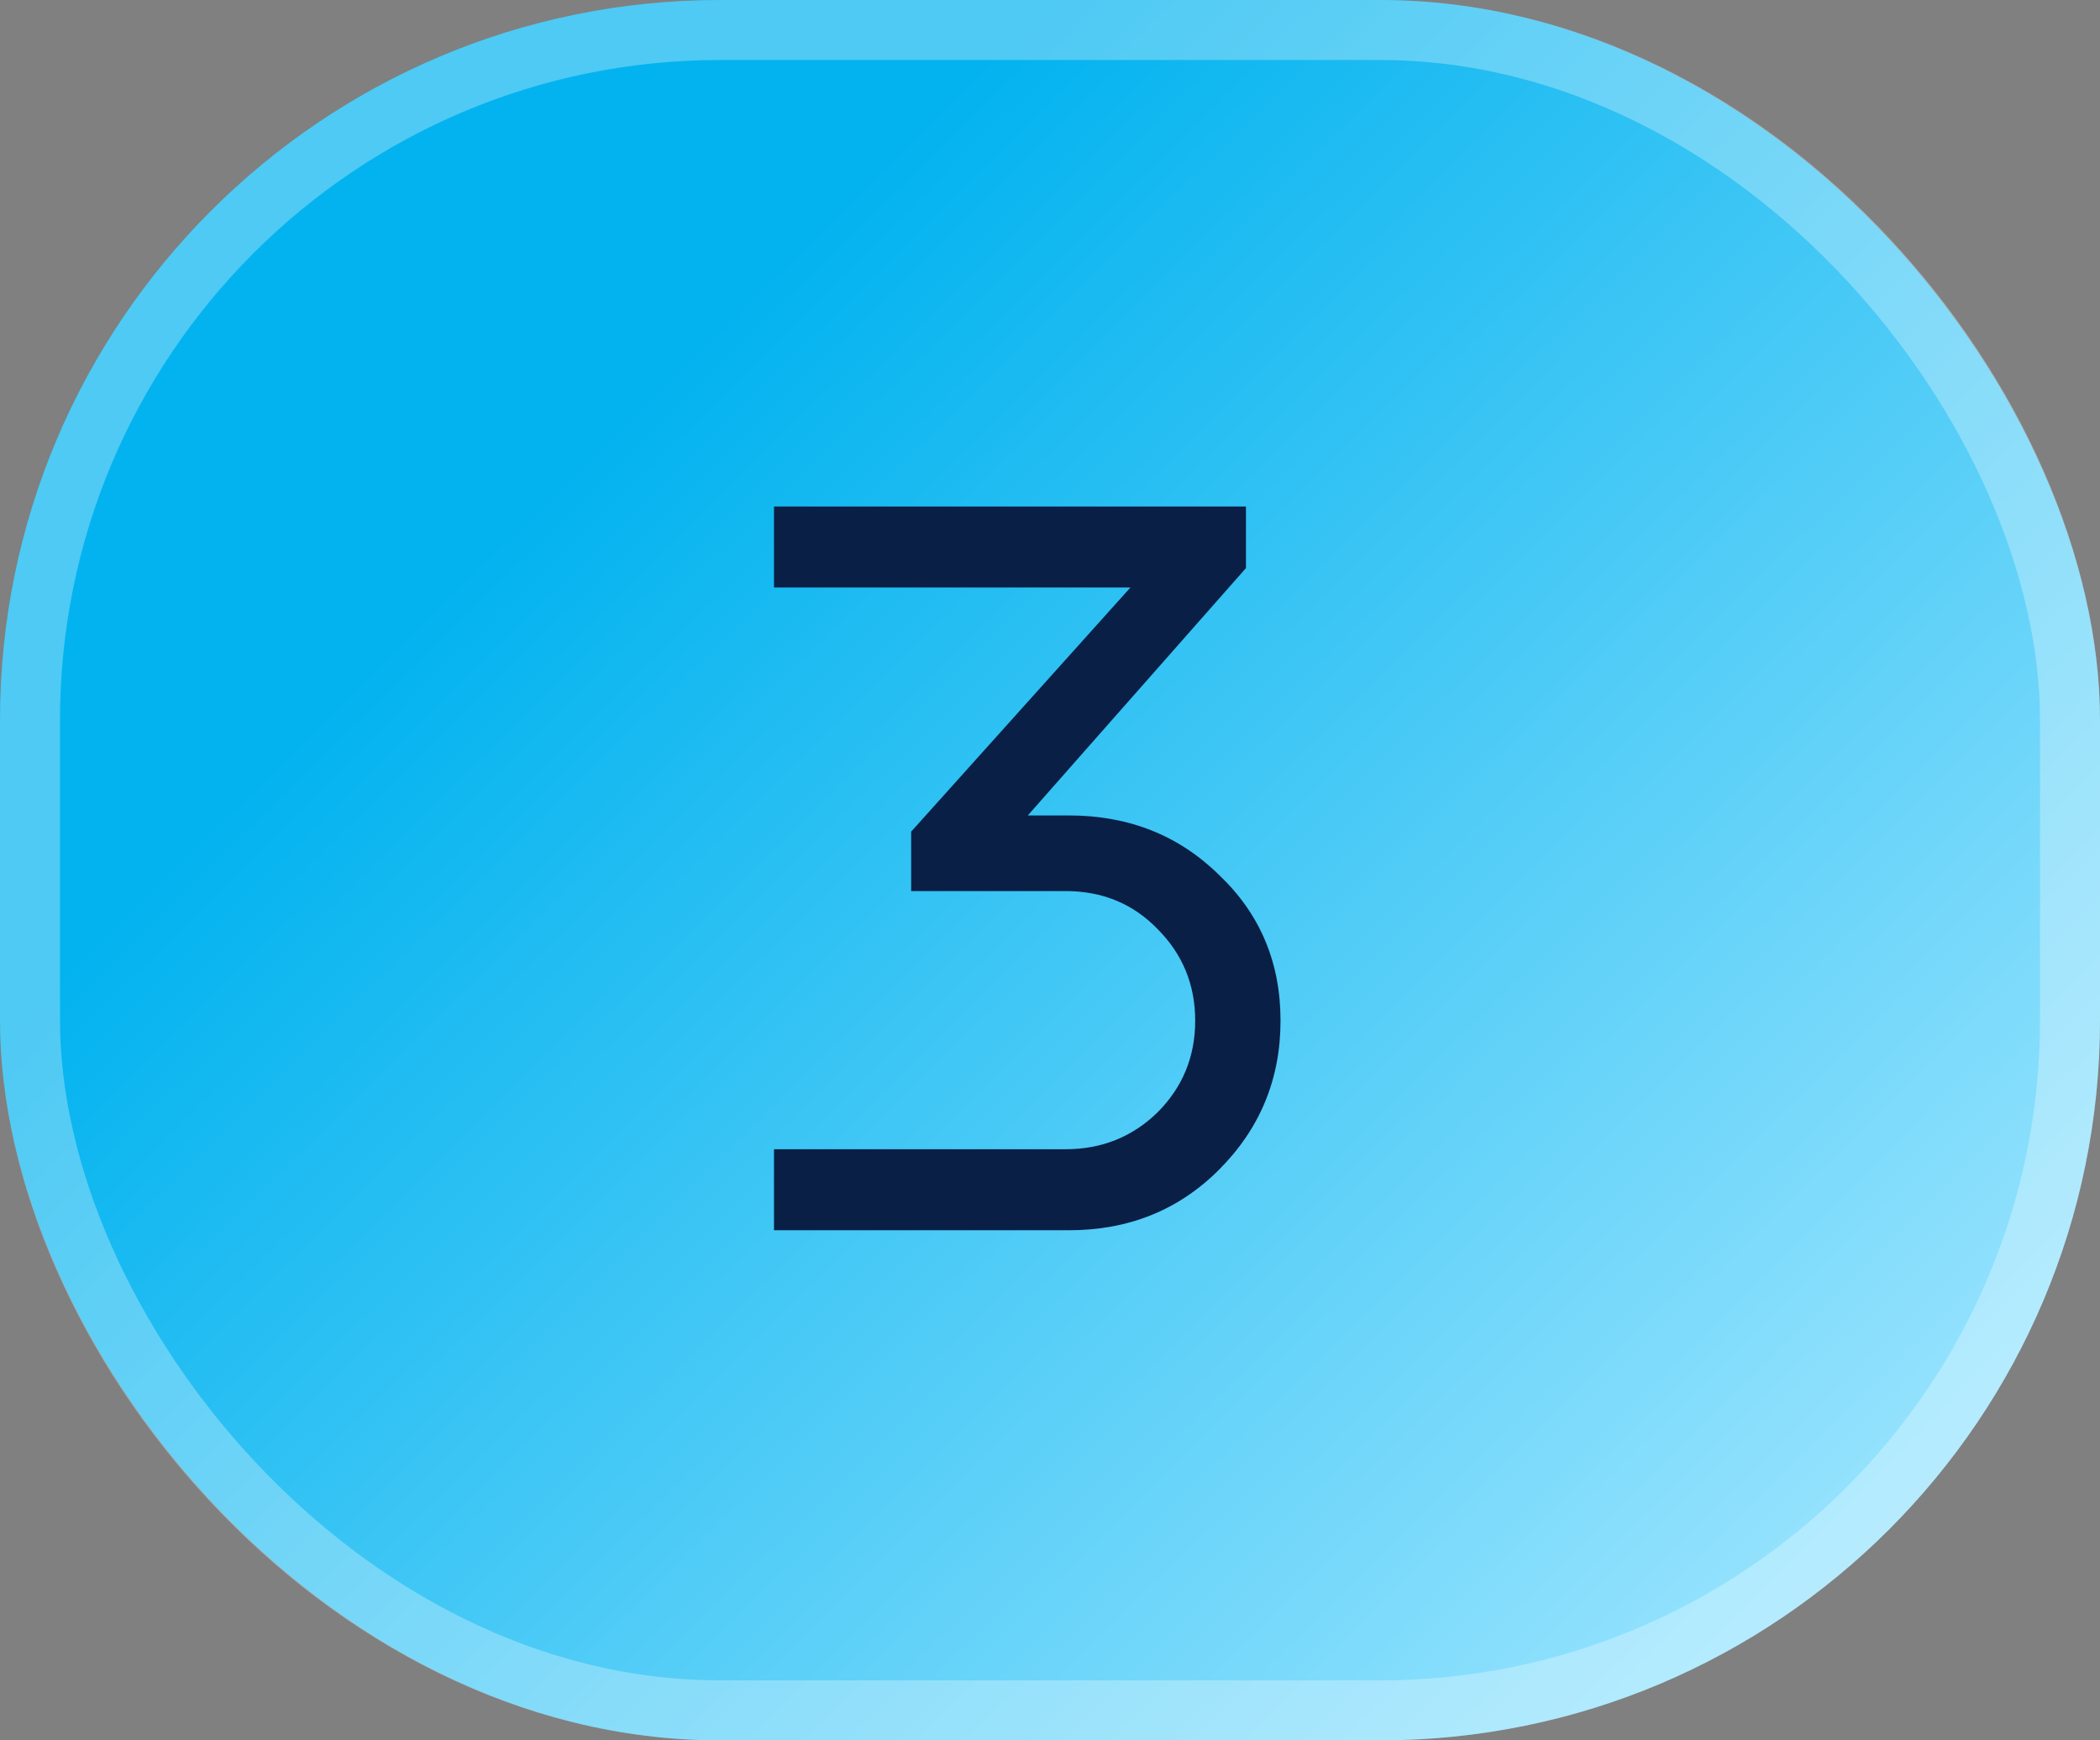
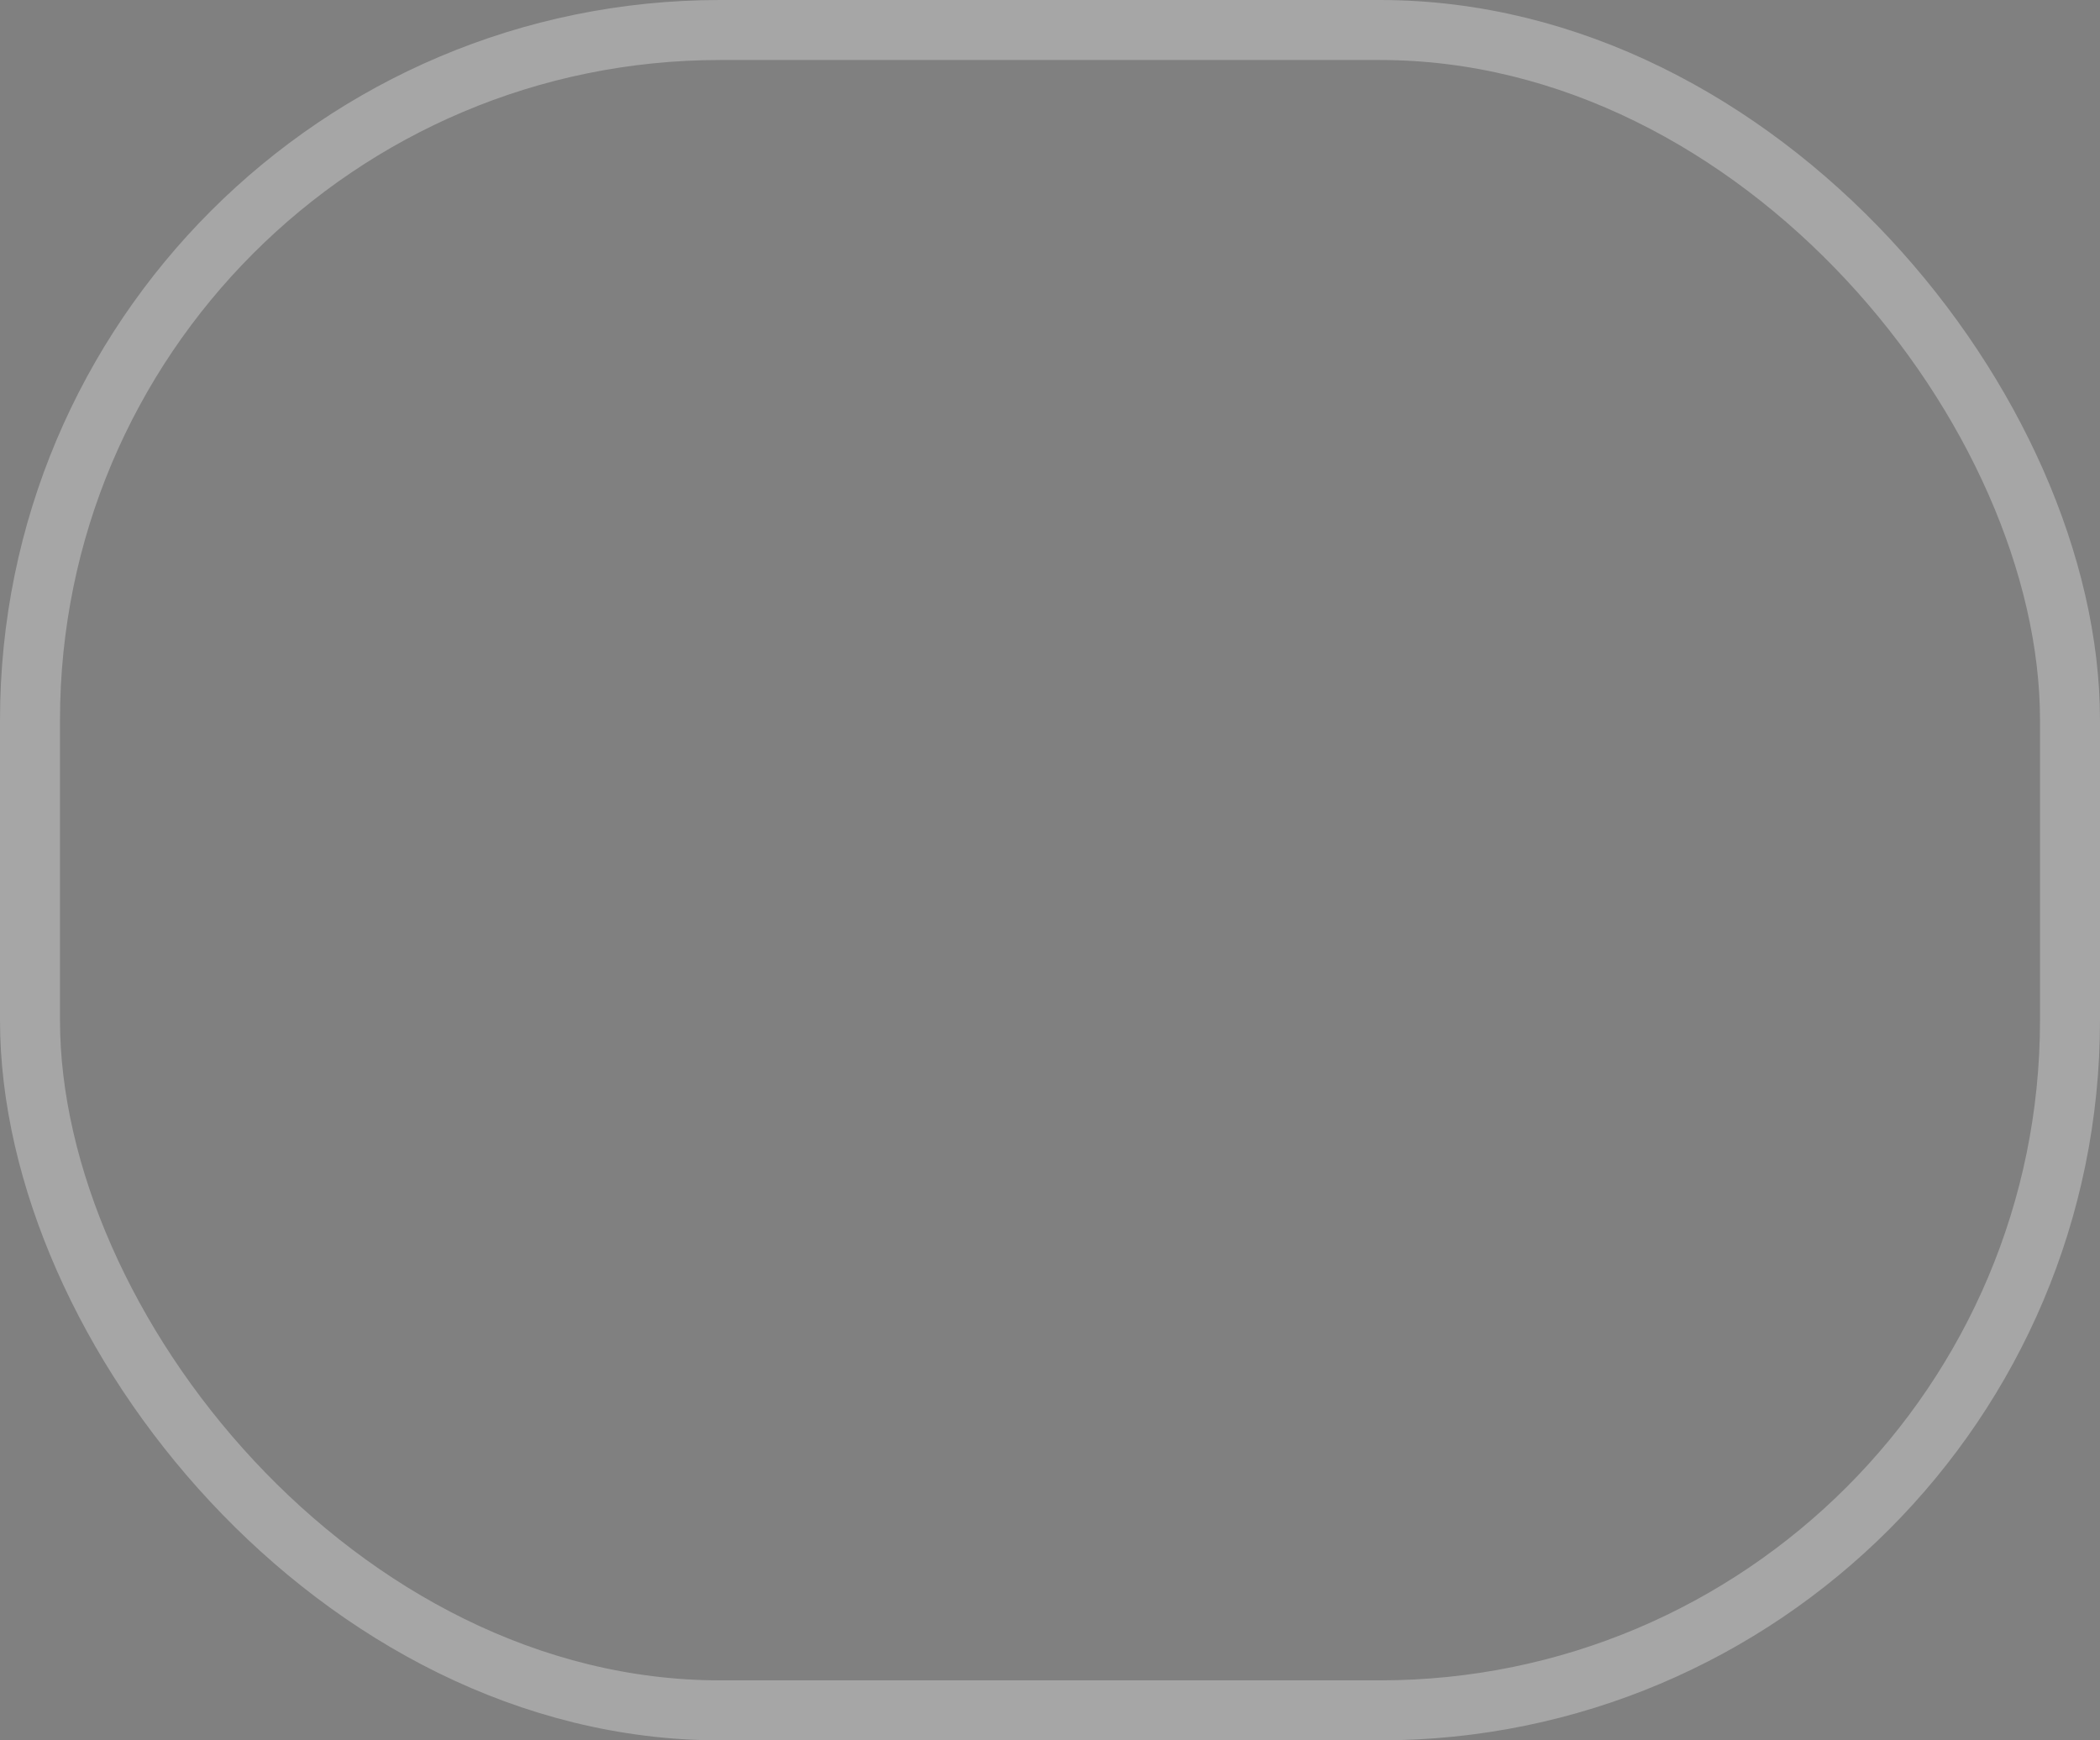
<svg xmlns="http://www.w3.org/2000/svg" width="35" height="29" viewBox="0 0 35 29" fill="none">
  <rect x="0" y="0" width="35" height="29" fill="#808080" stroke="none" />
-   <rect width="35" height="29" rx="12" fill="url(#paint0_linear_190_1518)" />
  <rect x="0.5" y="0.5" width="34" height="28" rx="11.5" stroke="white" stroke-opacity="0.3" />
-   <path d="M17.13 13.588H17.814C18.81 13.588 19.644 13.918 20.316 14.578C21 15.226 21.342 16.036 21.342 17.008C21.342 17.98 21 18.808 20.316 19.492C19.644 20.164 18.81 20.5 17.814 20.5H12.9V19.15H17.76C18.36 19.15 18.87 18.946 19.29 18.538C19.71 18.118 19.92 17.608 19.92 17.008C19.92 16.408 19.71 15.898 19.29 15.478C18.882 15.058 18.372 14.848 17.76 14.848H15.186V13.858L18.84 9.79H12.9V8.44H20.766V9.466L17.13 13.588Z" fill="#091F46" />
  <defs>
    <linearGradient id="paint0_linear_190_1518" x1="17.5" y1="1.02696e-06" x2="37.447" y2="20.26" gradientUnits="userSpaceOnUse">
      <stop stop-color="#03B3EF" />
      <stop offset="1" stop-color="#9AE4FE" />
    </linearGradient>
  </defs>
</svg>